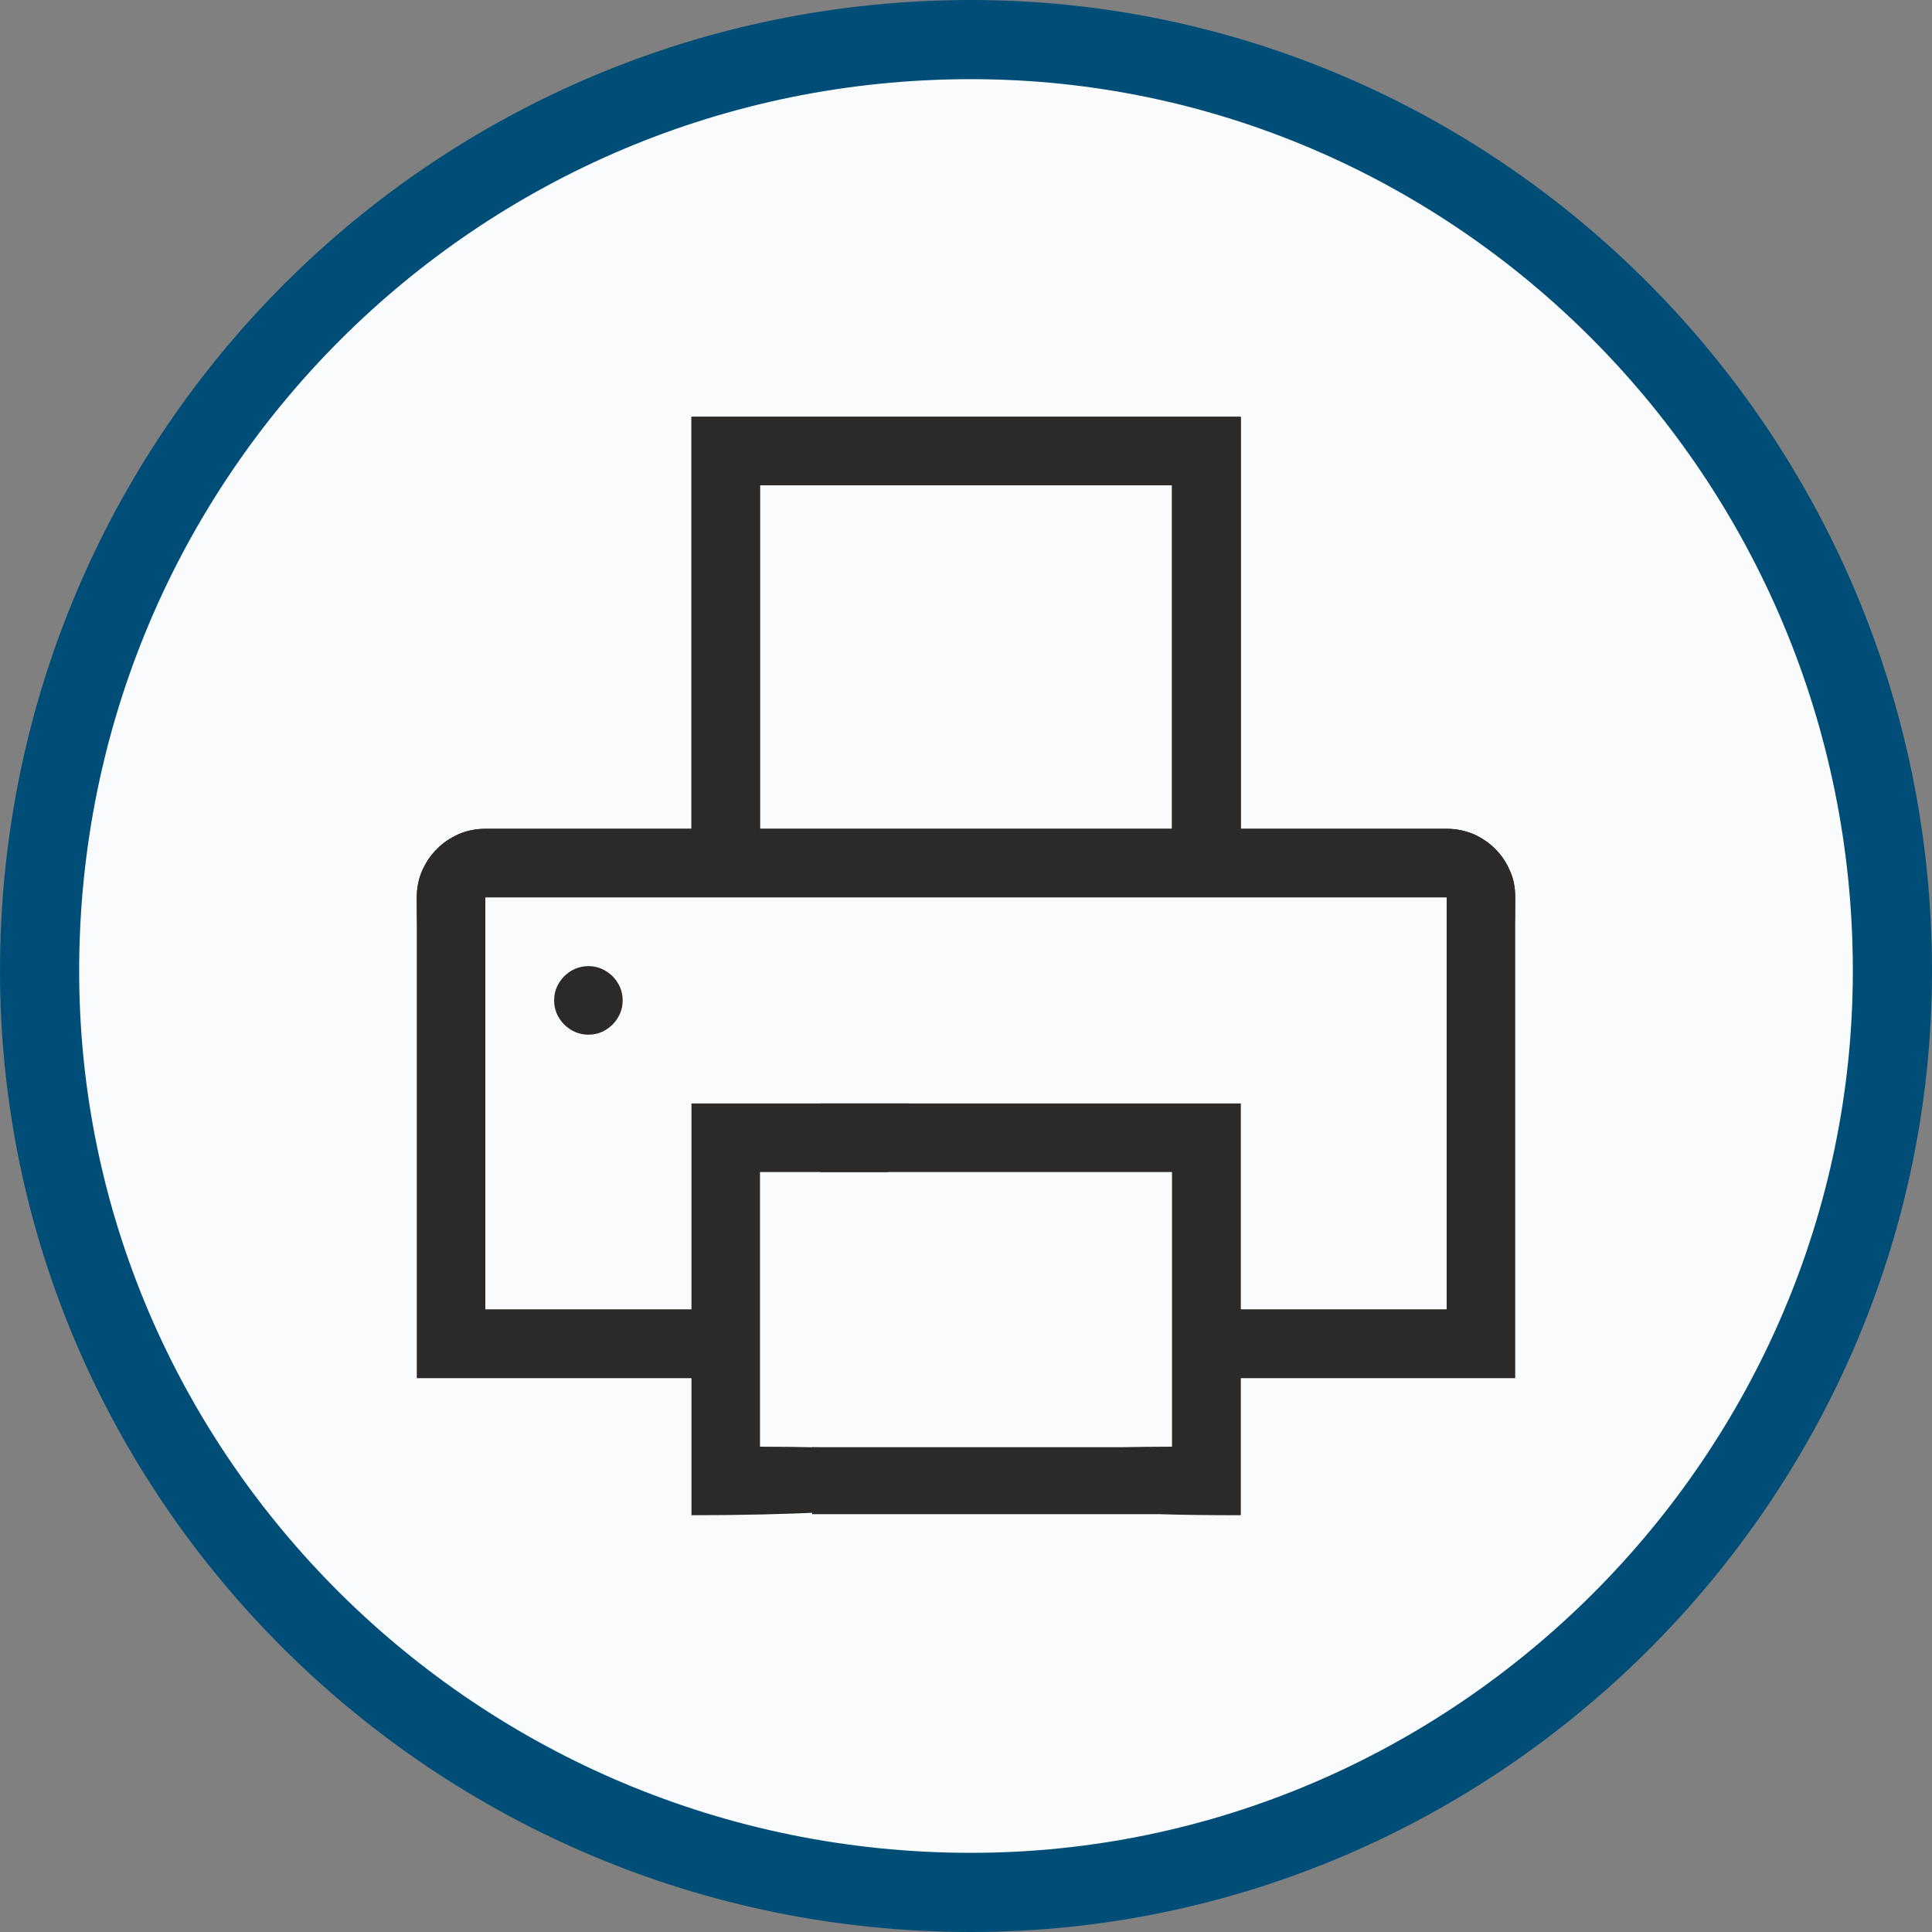
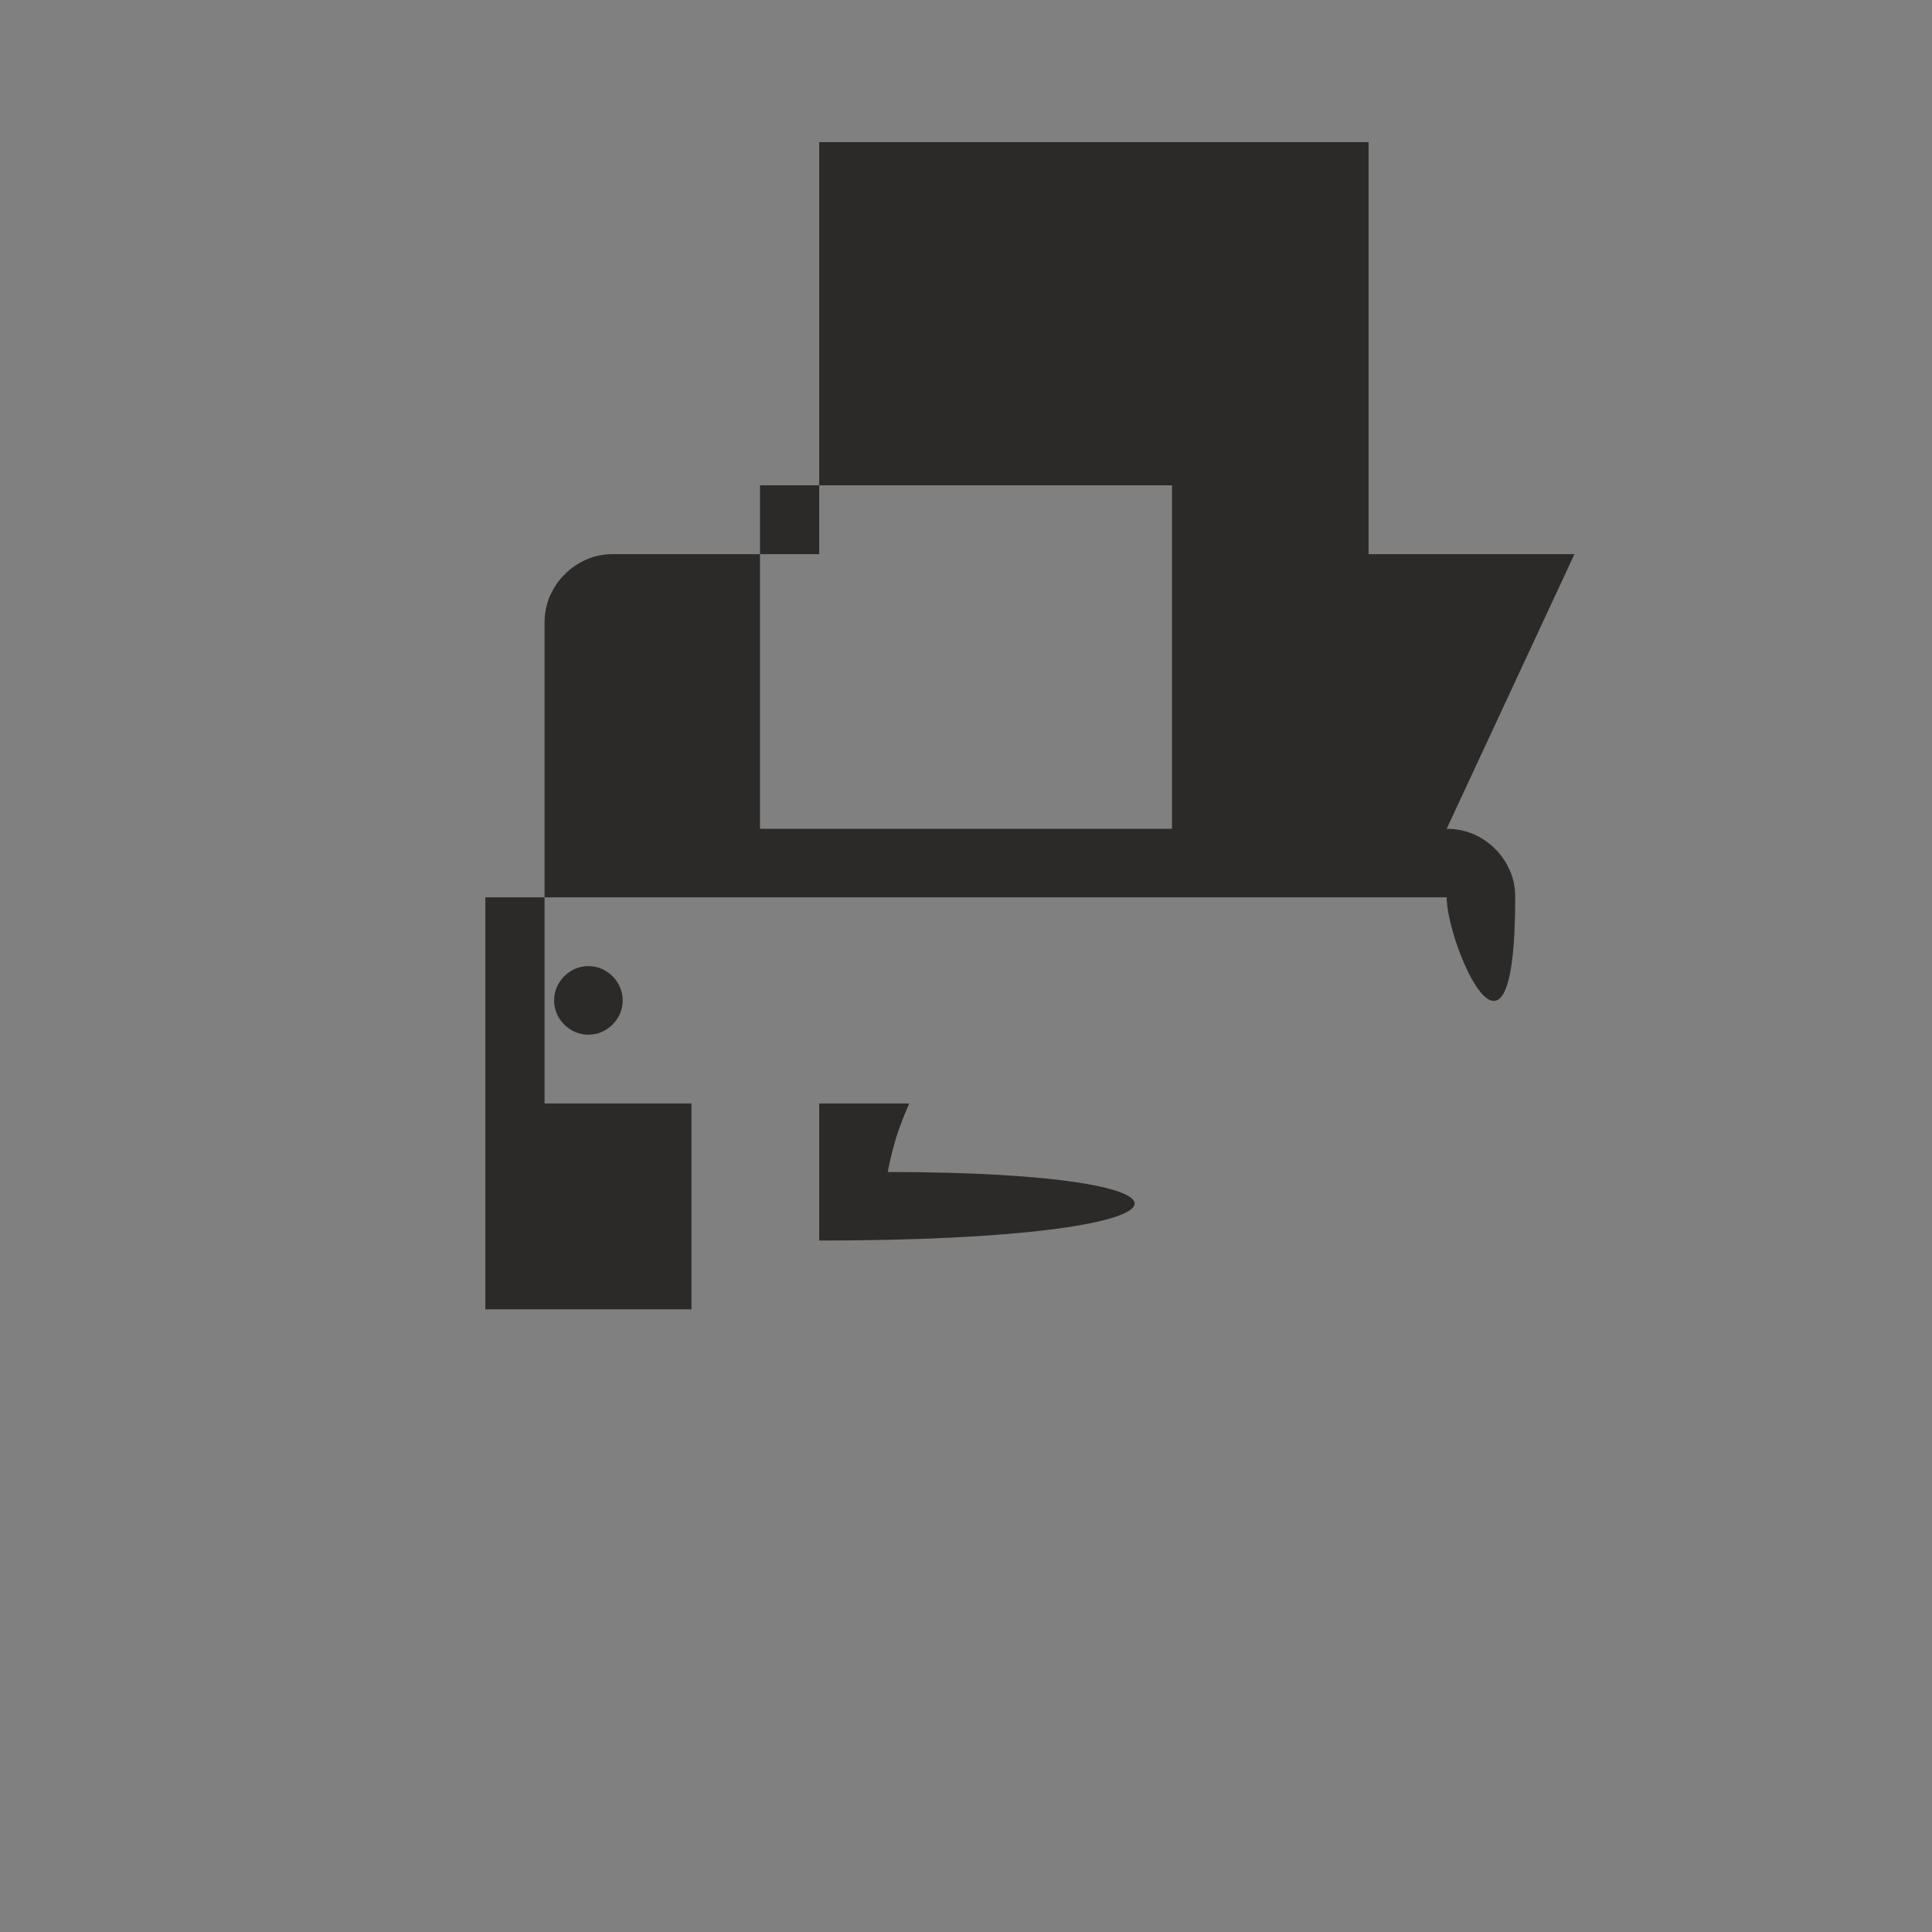
<svg xmlns="http://www.w3.org/2000/svg" xml:space="preserve" width="216px" height="216px" version="1.1" style="shape-rendering:geometricPrecision; text-rendering:geometricPrecision; image-rendering:optimizeQuality; fill-rule:evenodd; clip-rule:evenodd" viewBox="0 0 72730 72730">
  <rect x="0" y="0" width="72730" height="72730" fill="#808080" stroke="none" />
  <defs>
    <style type="text/css">
   
    .fax-contact-svg-path.str0 {stroke:#004E77;stroke-width:2980;stroke-miterlimit:22.926}
    .fax-contact-svg-path.fil0 {fill:#F9FBFD}
    .fax-contact-svg-path.fil1 {fill:#2B2A29;fill-rule:nonzero}
   
  </style>
  </defs>
  <g>
-     <path class="fax-contact-svg-path fil0 str0" d="M36550 71240c-19390,0 -35060,-15660 -35060,-34690 0,-19390 15670,-35060 35060,-35060 19030,0 34690,15670 34690,35060 0,19030 -15660,34690 -34690,34690z" />
-     <path class="fax-contact-svg-path fil1" d="M54460 31200c360,0 700,70 1010,200 310,140 580,320 820,560 230,230 420,510 550,820 140,300 200,640 200,1000 0,7830 -2580,1740 -2580,0l-36190 0 0 15510 7760 0 0 -7750 8200 0c-190,420 -350,840 -490,1270 -130,430 -240,870 -320,1310l-4810 0 0 10340c12990,0 12570,2580 -2580,2580l0 -5160 -10340 0 0 -18100c0,-360 70,-700 200,-1000 140,-310 320,-590 560,-820 230,-240 510,-420 820,-560 300,-130 640,-200 1000,-200l7760 0 0 -15510 20680 0 0 15510 7750 0zm-10340 -12930l-15510 0 0 12930 15510 0 0 -12930zm-23260 19390c0,-350 130,-650 380,-910 260,-250 560,-380 910,-380 350,0 650,130 910,380 250,260 380,560 380,910 0,350 -130,650 -380,910 -260,250 -560,380 -910,380 -350,0 -650,-130 -910,-380 -250,-260 -380,-560 -380,-910z" />
-     <path class="fax-contact-svg-path fil1" d="M18270 31200c-360,0 -700,70 -1000,200 -310,140 -590,320 -820,560 -240,230 -420,510 -560,820 -130,300 -200,640 -200,1000 0,7830 2580,1740 2580,0l36190 0 0 15510 -7750 0 0 -7750 -4350 0 -3860 0 -7610 0 0 2580 8430 0 3040 0 1760 0 0 10340c-680,0 -1320,10 -1930,20l-11620 0 0 2520 13030 0c960,30 1990,40 3110,40l0 -5160 10330 0 0 -18100c0,-360 -60,-700 -200,-1000 -130,-310 -320,-590 -550,-820 -240,-240 -510,-420 -820,-560 -310,-130 -650,-200 -1010,-200l-7750 0 0 -15510 -20680 0 0 15510 -7760 0zm10340 -12930l15510 0 0 12930 -15510 0 0 -12930z" />
+     <path class="fax-contact-svg-path fil1" d="M54460 31200c360,0 700,70 1010,200 310,140 580,320 820,560 230,230 420,510 550,820 140,300 200,640 200,1000 0,7830 -2580,1740 -2580,0l-36190 0 0 15510 7760 0 0 -7750 8200 0c-190,420 -350,840 -490,1270 -130,430 -240,870 -320,1310c12990,0 12570,2580 -2580,2580l0 -5160 -10340 0 0 -18100c0,-360 70,-700 200,-1000 140,-310 320,-590 560,-820 230,-240 510,-420 820,-560 300,-130 640,-200 1000,-200l7760 0 0 -15510 20680 0 0 15510 7750 0zm-10340 -12930l-15510 0 0 12930 15510 0 0 -12930zm-23260 19390c0,-350 130,-650 380,-910 260,-250 560,-380 910,-380 350,0 650,130 910,380 250,260 380,560 380,910 0,350 -130,650 -380,910 -260,250 -560,380 -910,380 -350,0 -650,-130 -910,-380 -250,-260 -380,-560 -380,-910z" />
  </g>
</svg>